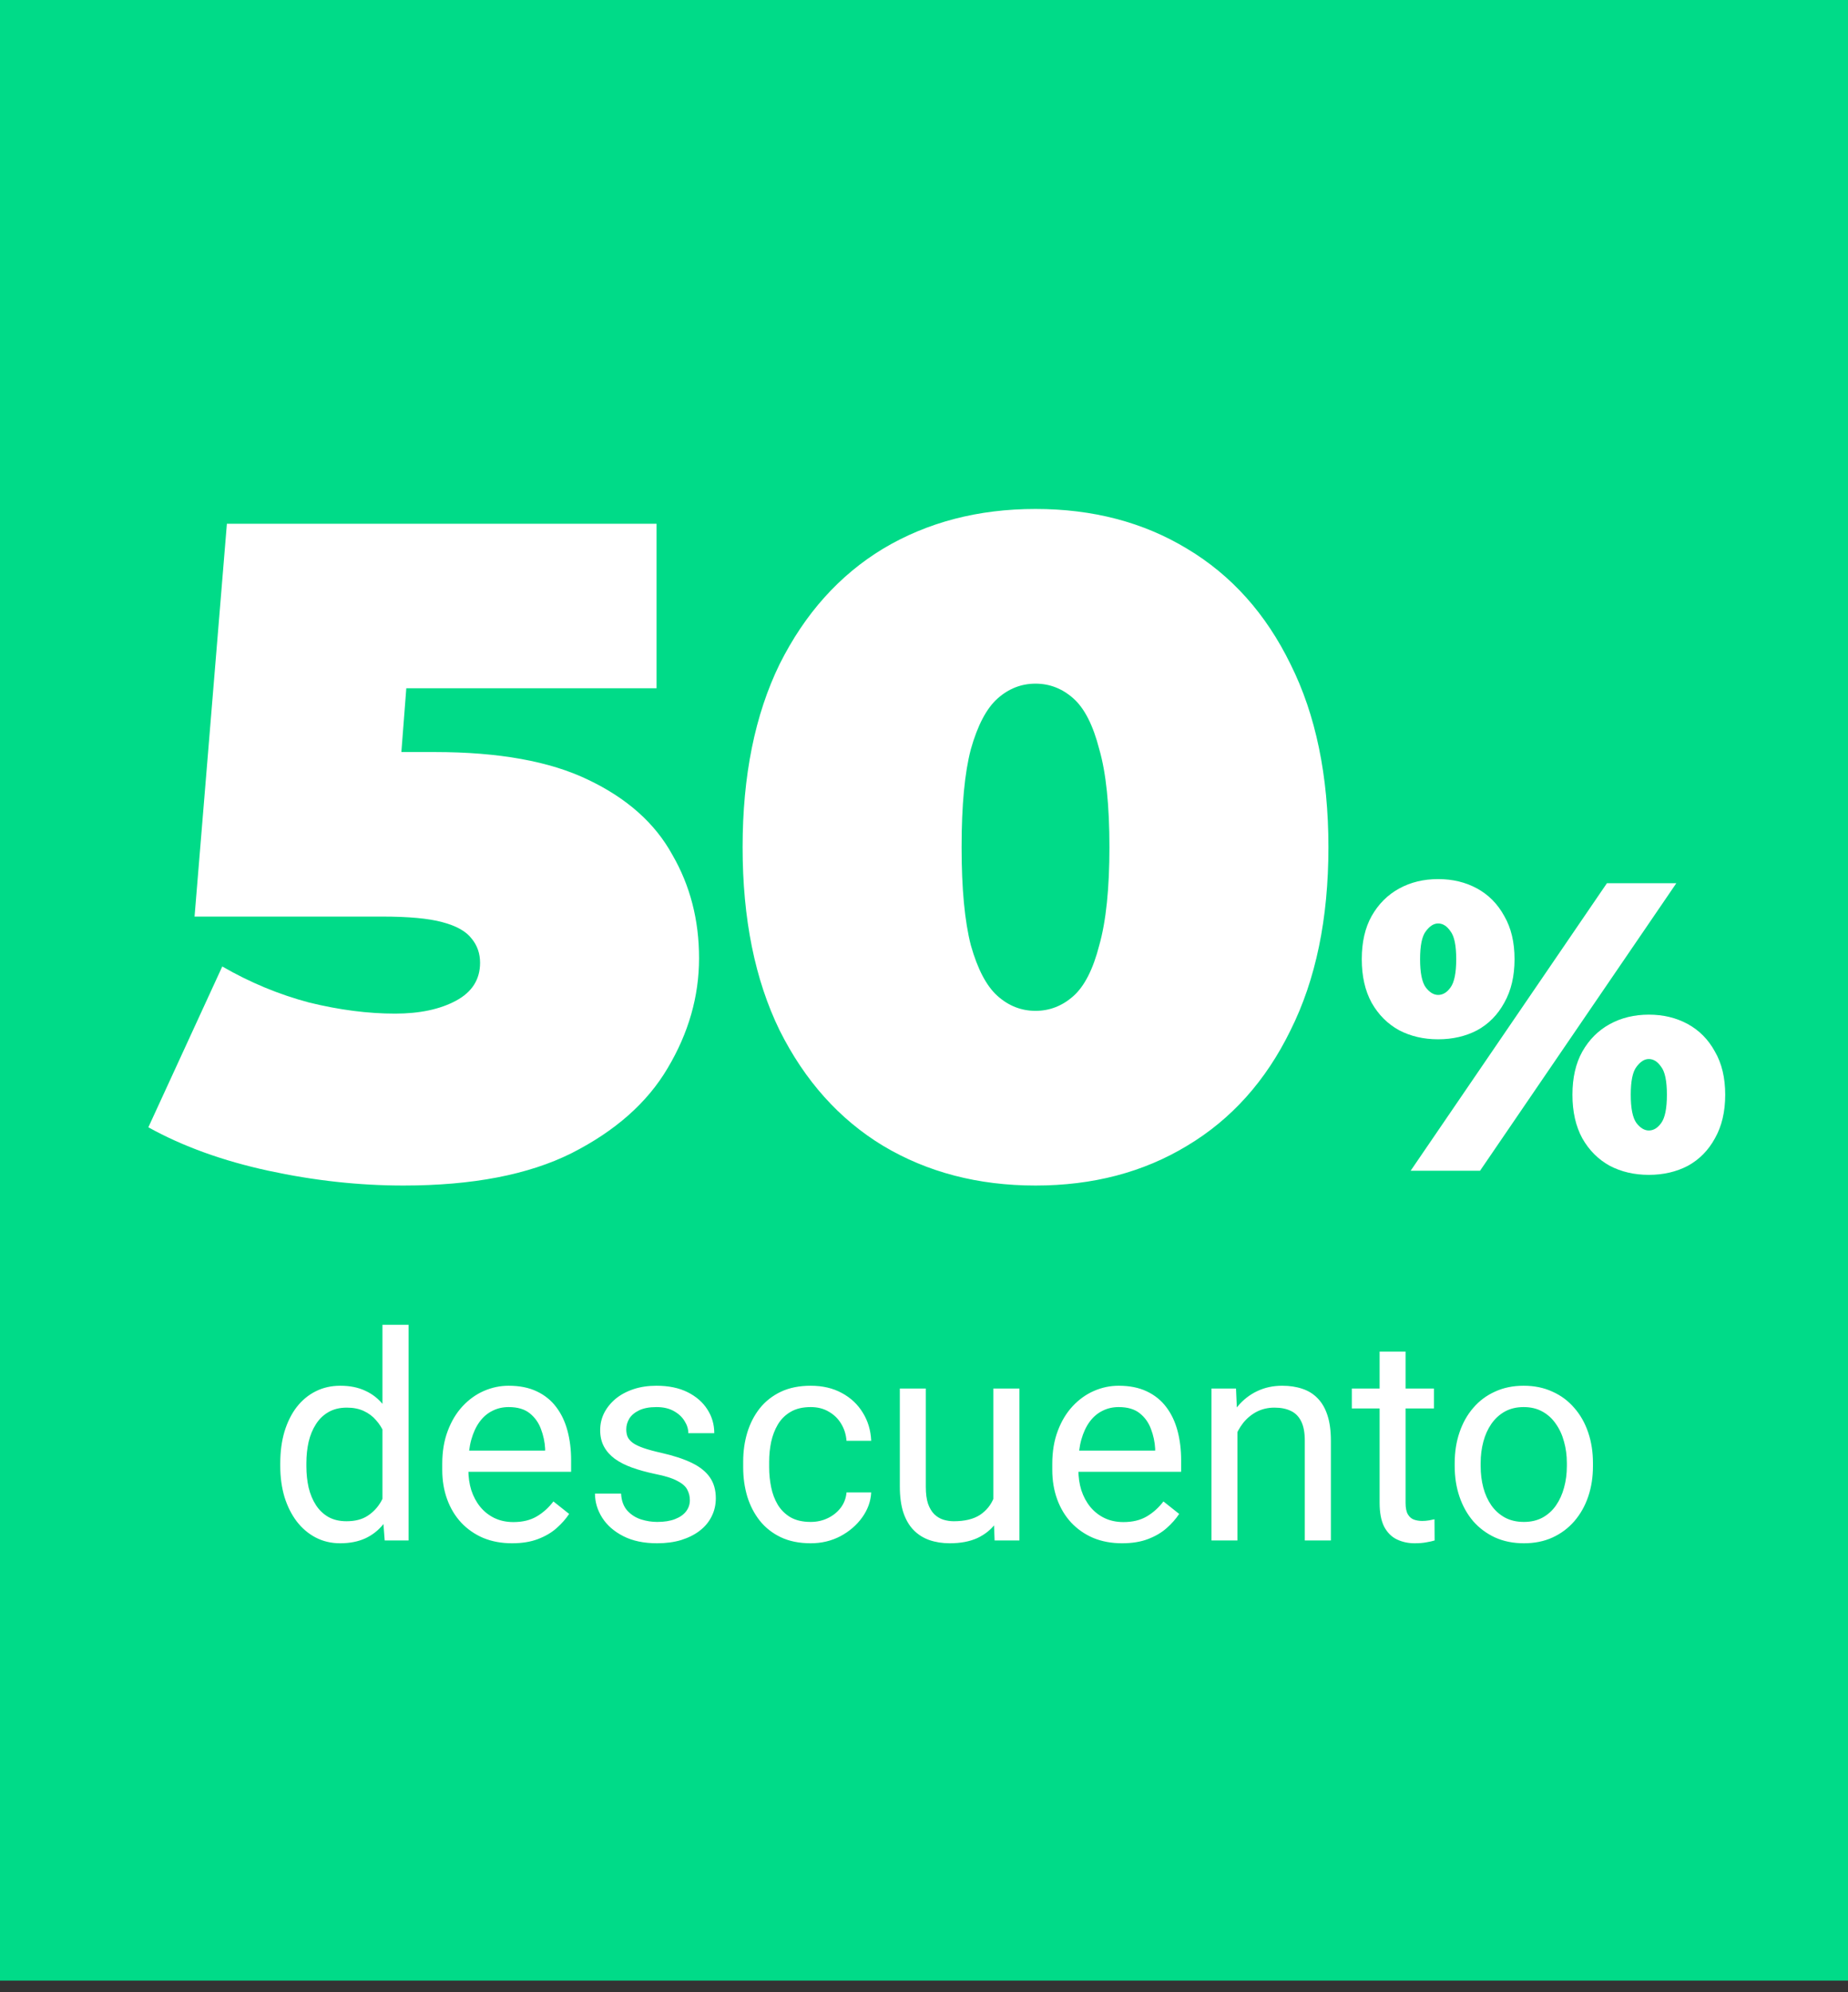
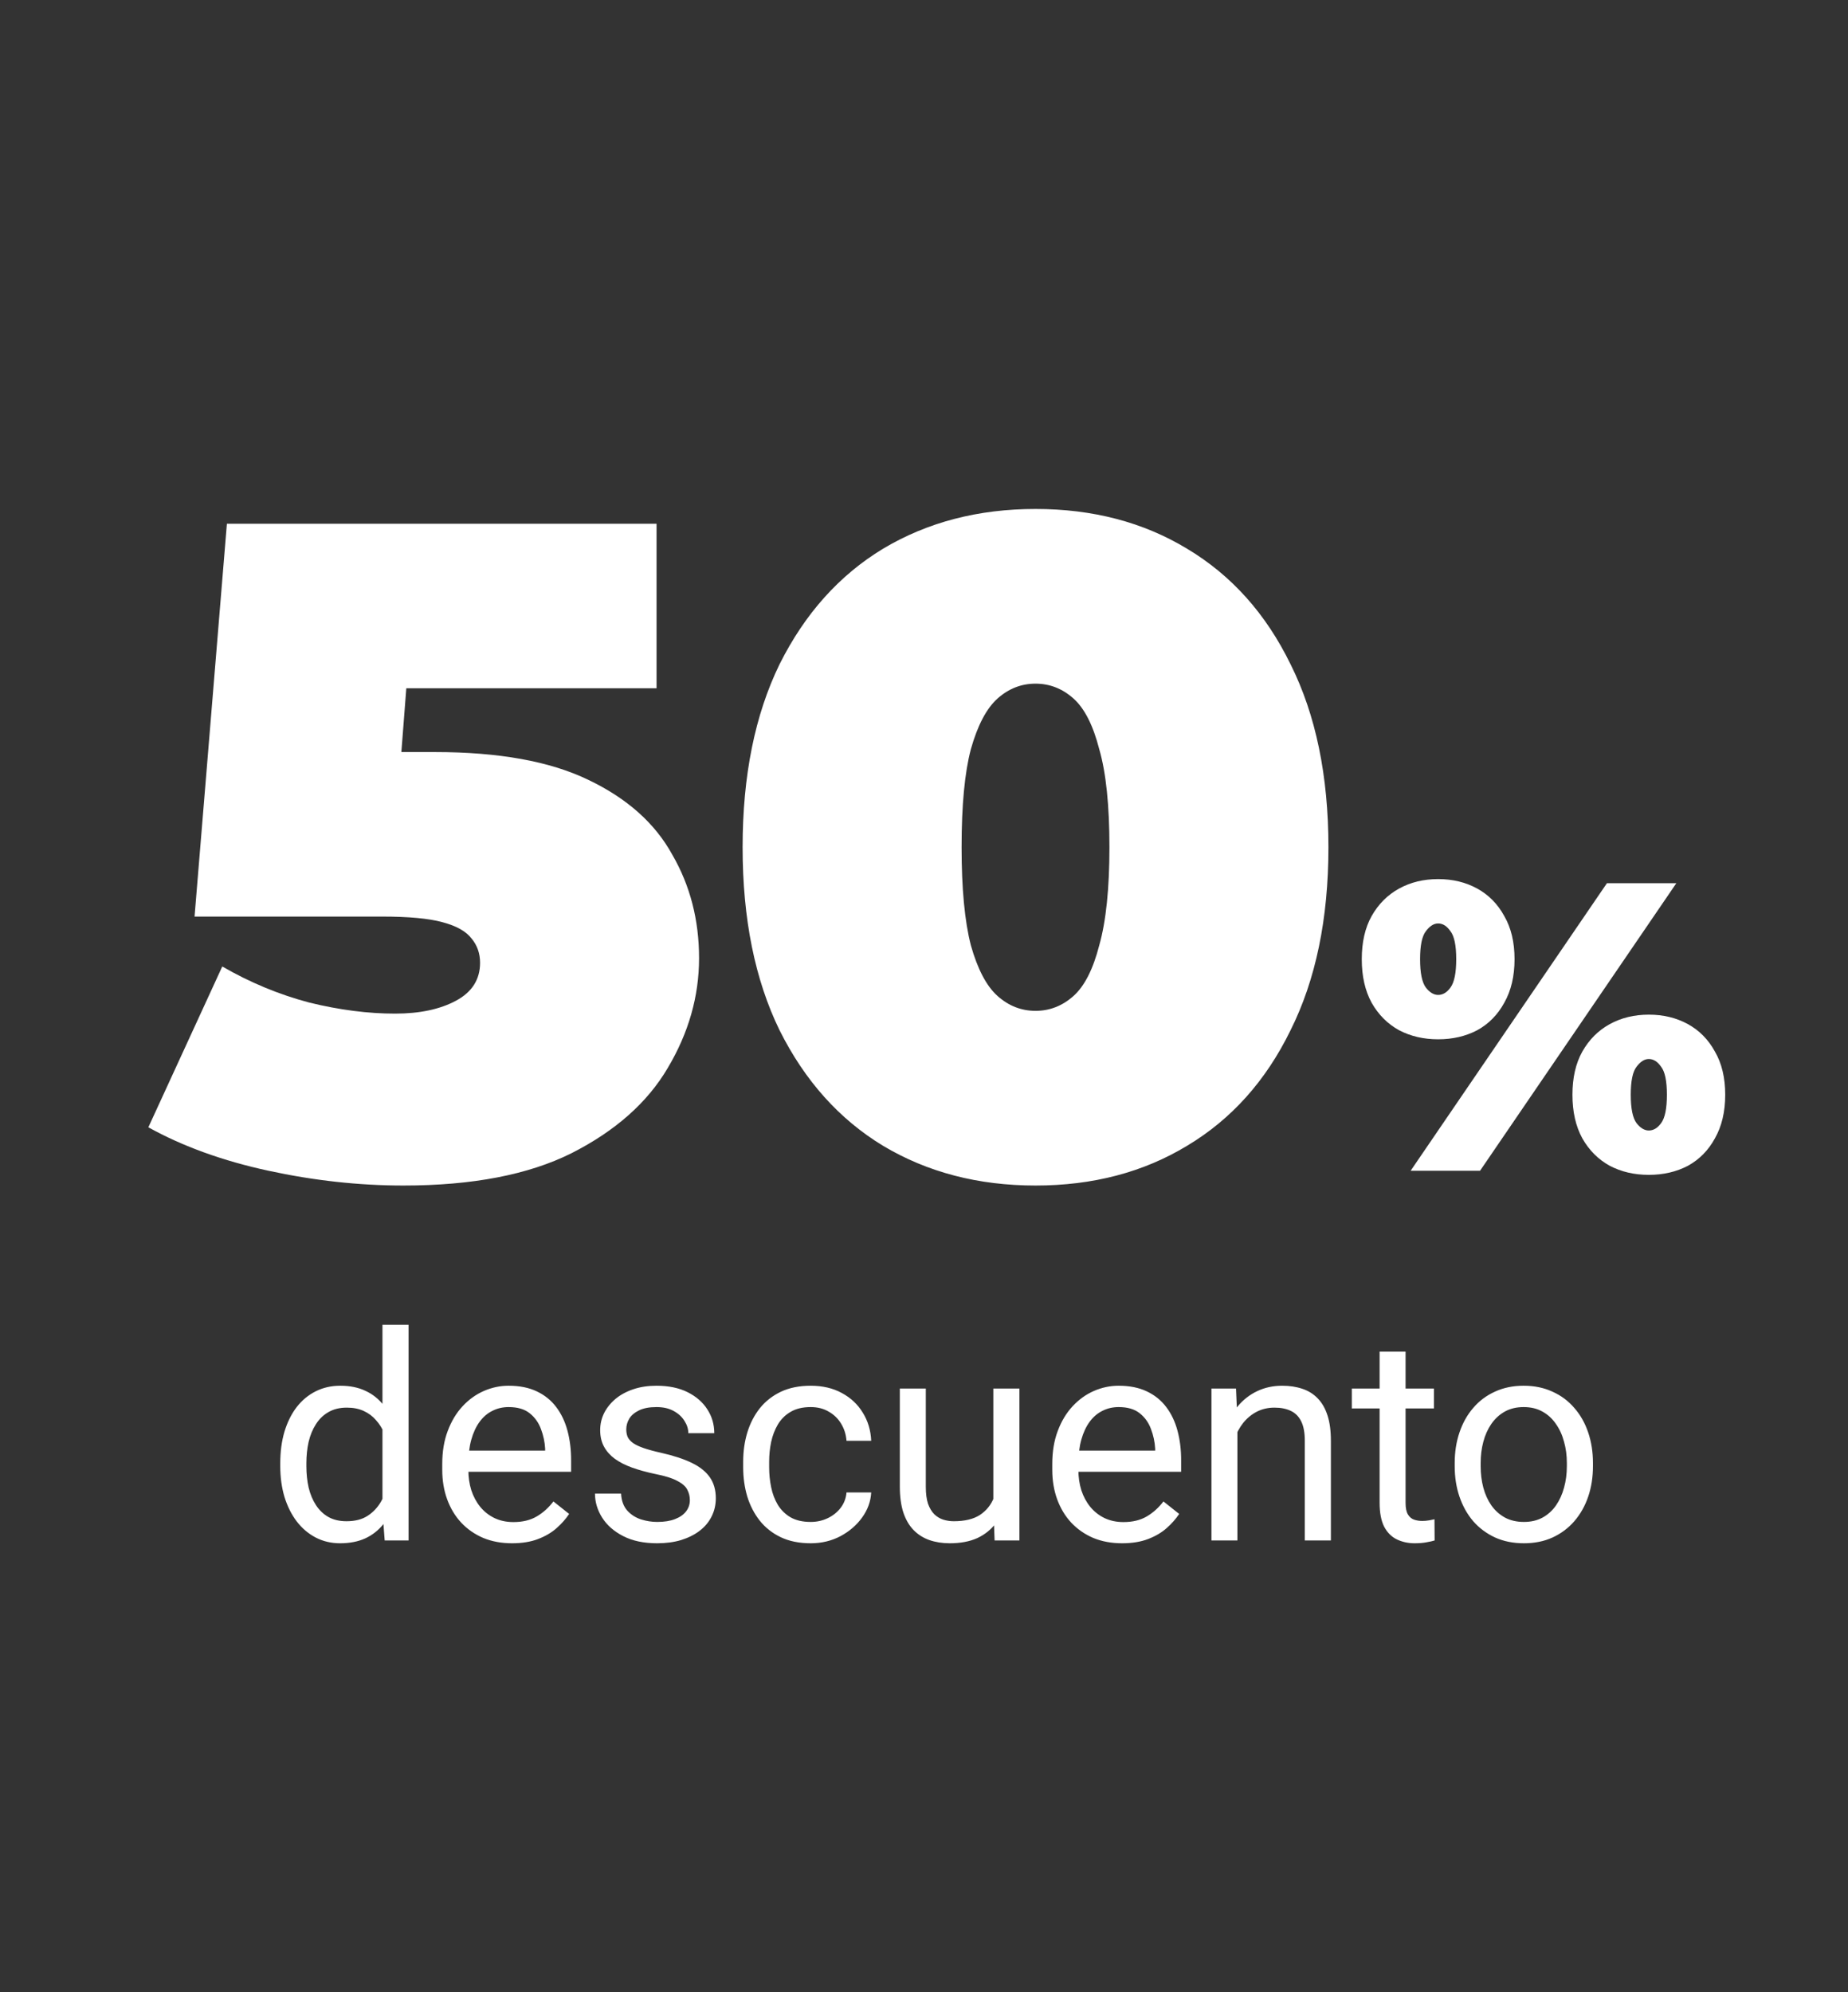
<svg xmlns="http://www.w3.org/2000/svg" width="90" height="97" viewBox="0 0 90 97" fill="none">
  <rect x="0" y="0" width="90" height="97" fill="#333333" stroke="none" />
-   <rect width="90" height="96.429" fill="#00DB88" />
  <path d="M19.645 57.72C17.485 57.72 15.295 57.48 13.075 57C10.855 56.52 8.905 55.815 7.225 54.885L10.825 47.055C12.175 47.835 13.585 48.42 15.055 48.81C16.525 49.17 17.92 49.35 19.24 49.35C20.44 49.35 21.43 49.14 22.21 48.72C22.99 48.3 23.38 47.685 23.38 46.875C23.38 46.425 23.245 46.035 22.975 45.705C22.705 45.345 22.225 45.075 21.535 44.895C20.875 44.715 19.9 44.625 18.61 44.625H9.475L11.05 25.5H31.975V33.51H14.785L20.14 28.965L19.195 41.16L13.84 36.615H21.175C24.295 36.615 26.785 37.065 28.645 37.965C30.535 38.865 31.9 40.08 32.74 41.61C33.61 43.11 34.045 44.79 34.045 46.65C34.045 48.51 33.535 50.295 32.515 52.005C31.525 53.685 29.965 55.065 27.835 56.145C25.735 57.195 23.005 57.72 19.645 57.72ZM50.431 57.72C47.641 57.72 45.166 57.075 43.006 55.785C40.876 54.495 39.196 52.62 37.966 50.16C36.766 47.7 36.166 44.73 36.166 41.25C36.166 37.77 36.766 34.8 37.966 32.34C39.196 29.88 40.876 28.005 43.006 26.715C45.166 25.425 47.641 24.78 50.431 24.78C53.221 24.78 55.681 25.425 57.811 26.715C59.971 28.005 61.651 29.88 62.851 32.34C64.081 34.8 64.696 37.77 64.696 41.25C64.696 44.73 64.081 47.7 62.851 50.16C61.651 52.62 59.971 54.495 57.811 55.785C55.681 57.075 53.221 57.72 50.431 57.72ZM50.431 49.215C51.121 49.215 51.736 48.975 52.276 48.495C52.816 48.015 53.236 47.19 53.536 46.02C53.866 44.85 54.031 43.26 54.031 41.25C54.031 39.21 53.866 37.62 53.536 36.48C53.236 35.31 52.816 34.485 52.276 34.005C51.736 33.525 51.121 33.285 50.431 33.285C49.741 33.285 49.126 33.525 48.586 34.005C48.046 34.485 47.611 35.31 47.281 36.48C46.981 37.62 46.831 39.21 46.831 41.25C46.831 43.26 46.981 44.85 47.281 46.02C47.611 47.19 48.046 48.015 48.586 48.495C49.126 48.975 49.741 49.215 50.431 49.215Z" fill="white" />
  <path d="M18.626 73.564V64.5H19.898V75H18.735L18.626 73.564ZM13.649 71.384V71.24C13.649 70.675 13.718 70.162 13.854 69.702C13.996 69.237 14.194 68.838 14.449 68.506C14.709 68.173 15.017 67.918 15.372 67.74C15.732 67.558 16.133 67.467 16.575 67.467C17.04 67.467 17.446 67.549 17.792 67.713C18.143 67.872 18.439 68.107 18.681 68.417C18.927 68.722 19.12 69.091 19.262 69.524C19.403 69.957 19.501 70.447 19.556 70.994V71.623C19.506 72.165 19.408 72.653 19.262 73.086C19.12 73.519 18.927 73.888 18.681 74.193C18.439 74.499 18.143 74.733 17.792 74.897C17.441 75.057 17.031 75.137 16.561 75.137C16.129 75.137 15.732 75.043 15.372 74.856C15.017 74.67 14.709 74.408 14.449 74.07C14.194 73.733 13.996 73.337 13.854 72.881C13.718 72.421 13.649 71.921 13.649 71.384ZM14.921 71.24V71.384C14.921 71.753 14.957 72.099 15.03 72.423C15.108 72.746 15.226 73.031 15.386 73.277C15.545 73.523 15.748 73.717 15.994 73.858C16.24 73.995 16.534 74.064 16.876 74.064C17.295 74.064 17.639 73.975 17.908 73.797C18.182 73.619 18.4 73.384 18.564 73.093C18.729 72.801 18.856 72.484 18.947 72.143V70.495C18.893 70.245 18.813 70.003 18.708 69.77C18.608 69.534 18.476 69.324 18.311 69.142C18.152 68.955 17.954 68.807 17.717 68.697C17.484 68.588 17.209 68.533 16.89 68.533C16.543 68.533 16.245 68.606 15.994 68.752C15.748 68.893 15.545 69.089 15.386 69.34C15.226 69.586 15.108 69.873 15.03 70.201C14.957 70.525 14.921 70.871 14.921 71.24ZM24.936 75.137C24.421 75.137 23.953 75.05 23.534 74.877C23.119 74.699 22.762 74.451 22.461 74.132C22.165 73.813 21.937 73.435 21.777 72.997C21.618 72.56 21.538 72.081 21.538 71.561V71.274C21.538 70.673 21.627 70.137 21.805 69.668C21.982 69.194 22.224 68.793 22.529 68.465C22.835 68.137 23.181 67.888 23.568 67.72C23.956 67.551 24.357 67.467 24.771 67.467C25.3 67.467 25.756 67.558 26.139 67.74C26.526 67.922 26.843 68.178 27.089 68.506C27.335 68.829 27.517 69.212 27.636 69.654C27.754 70.092 27.814 70.57 27.814 71.09V71.657H22.29V70.625H26.549V70.529C26.531 70.201 26.462 69.882 26.344 69.572C26.23 69.262 26.047 69.007 25.797 68.807C25.546 68.606 25.204 68.506 24.771 68.506C24.484 68.506 24.22 68.567 23.979 68.69C23.737 68.809 23.53 68.987 23.356 69.224C23.183 69.461 23.049 69.75 22.953 70.092C22.857 70.434 22.81 70.828 22.81 71.274V71.561C22.81 71.912 22.857 72.243 22.953 72.553C23.053 72.858 23.197 73.127 23.384 73.359C23.575 73.592 23.805 73.774 24.074 73.906C24.348 74.038 24.658 74.105 25.004 74.105C25.451 74.105 25.829 74.013 26.139 73.831C26.449 73.649 26.72 73.405 26.952 73.1L27.718 73.708C27.558 73.95 27.355 74.18 27.109 74.398C26.863 74.617 26.56 74.795 26.2 74.932C25.845 75.068 25.423 75.137 24.936 75.137ZM33.597 73.038C33.597 72.856 33.556 72.687 33.474 72.532C33.396 72.373 33.234 72.229 32.988 72.102C32.747 71.969 32.382 71.856 31.895 71.76C31.484 71.673 31.113 71.571 30.78 71.452C30.452 71.334 30.172 71.19 29.939 71.022C29.712 70.853 29.536 70.655 29.413 70.427C29.29 70.199 29.229 69.932 29.229 69.627C29.229 69.335 29.292 69.06 29.42 68.8C29.552 68.54 29.737 68.31 29.974 68.109C30.215 67.909 30.505 67.752 30.842 67.638C31.179 67.524 31.555 67.467 31.97 67.467C32.562 67.467 33.068 67.572 33.487 67.781C33.907 67.991 34.228 68.271 34.451 68.622C34.675 68.968 34.786 69.353 34.786 69.777H33.522C33.522 69.572 33.46 69.374 33.337 69.183C33.218 68.987 33.043 68.825 32.81 68.697C32.583 68.57 32.302 68.506 31.97 68.506C31.619 68.506 31.334 68.561 31.115 68.67C30.901 68.775 30.744 68.909 30.644 69.073C30.548 69.237 30.5 69.41 30.5 69.593C30.5 69.73 30.523 69.853 30.568 69.962C30.619 70.067 30.705 70.165 30.828 70.256C30.951 70.342 31.124 70.424 31.348 70.502C31.571 70.579 31.856 70.657 32.202 70.734C32.808 70.871 33.307 71.035 33.699 71.227C34.091 71.418 34.383 71.653 34.574 71.931C34.766 72.209 34.861 72.546 34.861 72.942C34.861 73.266 34.793 73.562 34.656 73.831C34.524 74.1 34.33 74.332 34.075 74.528C33.825 74.72 33.524 74.87 33.173 74.98C32.827 75.084 32.437 75.137 32.004 75.137C31.352 75.137 30.801 75.02 30.35 74.788C29.898 74.556 29.557 74.255 29.324 73.886C29.092 73.517 28.976 73.127 28.976 72.717H30.247C30.265 73.063 30.366 73.339 30.548 73.544C30.73 73.745 30.953 73.888 31.218 73.975C31.482 74.057 31.744 74.098 32.004 74.098C32.35 74.098 32.64 74.052 32.872 73.961C33.109 73.87 33.289 73.745 33.412 73.585C33.535 73.425 33.597 73.243 33.597 73.038ZM39.482 74.098C39.783 74.098 40.061 74.036 40.316 73.913C40.572 73.79 40.781 73.621 40.945 73.407C41.109 73.189 41.203 72.94 41.226 72.662H42.429C42.406 73.1 42.258 73.507 41.984 73.886C41.715 74.259 41.362 74.562 40.925 74.795C40.487 75.023 40.007 75.137 39.482 75.137C38.926 75.137 38.441 75.039 38.026 74.843C37.616 74.647 37.274 74.378 37.001 74.036C36.732 73.694 36.529 73.302 36.393 72.86C36.26 72.414 36.194 71.942 36.194 71.445V71.158C36.194 70.662 36.26 70.192 36.393 69.75C36.529 69.303 36.732 68.909 37.001 68.567C37.274 68.226 37.616 67.957 38.026 67.761C38.441 67.565 38.926 67.467 39.482 67.467C40.061 67.467 40.567 67.585 41 67.822C41.433 68.055 41.773 68.374 42.019 68.779C42.269 69.18 42.406 69.636 42.429 70.147H41.226C41.203 69.841 41.116 69.565 40.966 69.319C40.82 69.073 40.62 68.877 40.364 68.731C40.114 68.581 39.82 68.506 39.482 68.506C39.095 68.506 38.769 68.583 38.505 68.738C38.245 68.889 38.038 69.094 37.883 69.353C37.732 69.609 37.623 69.894 37.555 70.208C37.491 70.518 37.459 70.835 37.459 71.158V71.445C37.459 71.769 37.491 72.088 37.555 72.402C37.618 72.717 37.726 73.002 37.876 73.257C38.031 73.512 38.238 73.717 38.498 73.872C38.762 74.022 39.09 74.098 39.482 74.098ZM48.376 73.291V67.603H49.648V75H48.438L48.376 73.291ZM48.615 71.732L49.142 71.719C49.142 72.211 49.089 72.667 48.984 73.086C48.884 73.501 48.72 73.861 48.492 74.166C48.264 74.471 47.966 74.711 47.597 74.884C47.227 75.052 46.779 75.137 46.25 75.137C45.89 75.137 45.56 75.084 45.259 74.98C44.963 74.875 44.707 74.713 44.493 74.494C44.279 74.275 44.113 73.991 43.994 73.64C43.88 73.289 43.823 72.867 43.823 72.375V67.603H45.088V72.389C45.088 72.721 45.124 72.997 45.197 73.216C45.275 73.43 45.377 73.601 45.505 73.728C45.637 73.852 45.783 73.938 45.942 73.988C46.106 74.038 46.275 74.064 46.448 74.064C46.986 74.064 47.412 73.961 47.727 73.756C48.041 73.546 48.267 73.266 48.403 72.915C48.545 72.56 48.615 72.165 48.615 71.732ZM54.645 75.137C54.13 75.137 53.662 75.05 53.243 74.877C52.828 74.699 52.471 74.451 52.17 74.132C51.874 73.813 51.646 73.435 51.486 72.997C51.327 72.56 51.247 72.081 51.247 71.561V71.274C51.247 70.673 51.336 70.137 51.514 69.668C51.691 69.194 51.933 68.793 52.238 68.465C52.544 68.137 52.89 67.888 53.277 67.72C53.665 67.551 54.066 67.467 54.48 67.467C55.009 67.467 55.465 67.558 55.848 67.74C56.235 67.922 56.552 68.178 56.798 68.506C57.044 68.829 57.226 69.212 57.345 69.654C57.463 70.092 57.523 70.57 57.523 71.09V71.657H51.999V70.625H56.258V70.529C56.24 70.201 56.171 69.882 56.053 69.572C55.939 69.262 55.757 69.007 55.506 68.807C55.255 68.606 54.913 68.506 54.48 68.506C54.193 68.506 53.929 68.567 53.688 68.69C53.446 68.809 53.239 68.987 53.065 69.224C52.892 69.461 52.758 69.75 52.662 70.092C52.566 70.434 52.519 70.828 52.519 71.274V71.561C52.519 71.912 52.566 72.243 52.662 72.553C52.762 72.858 52.906 73.127 53.093 73.359C53.284 73.592 53.514 73.774 53.783 73.906C54.057 74.038 54.367 74.105 54.713 74.105C55.16 74.105 55.538 74.013 55.848 73.831C56.158 73.649 56.429 73.405 56.661 73.1L57.427 73.708C57.267 73.95 57.065 74.18 56.818 74.398C56.572 74.617 56.269 74.795 55.909 74.932C55.554 75.068 55.132 75.137 54.645 75.137ZM60.264 69.183V75H58.999V67.603H60.195L60.264 69.183ZM59.963 71.022L59.437 71.001C59.441 70.495 59.516 70.028 59.662 69.6C59.808 69.167 60.013 68.791 60.277 68.472C60.542 68.153 60.856 67.907 61.221 67.733C61.59 67.556 61.998 67.467 62.444 67.467C62.809 67.467 63.137 67.517 63.429 67.617C63.72 67.713 63.969 67.868 64.174 68.082C64.383 68.296 64.543 68.574 64.652 68.916C64.762 69.253 64.816 69.666 64.816 70.153V75H63.545V70.14C63.545 69.752 63.488 69.442 63.374 69.21C63.26 68.973 63.094 68.802 62.875 68.697C62.656 68.588 62.387 68.533 62.068 68.533C61.754 68.533 61.467 68.599 61.207 68.731C60.952 68.864 60.731 69.046 60.544 69.278C60.362 69.511 60.218 69.777 60.113 70.078C60.013 70.374 59.963 70.689 59.963 71.022ZM69.834 67.603V68.574H65.835V67.603H69.834ZM67.189 65.806H68.453V73.168C68.453 73.419 68.492 73.608 68.569 73.735C68.647 73.863 68.747 73.947 68.87 73.988C68.993 74.029 69.125 74.05 69.267 74.05C69.371 74.05 69.481 74.041 69.595 74.022C69.713 74 69.802 73.981 69.861 73.968L69.868 75C69.768 75.032 69.636 75.061 69.472 75.089C69.312 75.121 69.118 75.137 68.891 75.137C68.581 75.137 68.296 75.075 68.036 74.952C67.776 74.829 67.569 74.624 67.414 74.337C67.264 74.045 67.189 73.653 67.189 73.161V65.806ZM70.846 71.384V71.227C70.846 70.693 70.923 70.199 71.078 69.743C71.233 69.283 71.456 68.884 71.748 68.547C72.04 68.205 72.393 67.941 72.808 67.754C73.222 67.562 73.687 67.467 74.202 67.467C74.722 67.467 75.189 67.562 75.603 67.754C76.023 67.941 76.378 68.205 76.67 68.547C76.966 68.884 77.192 69.283 77.347 69.743C77.502 70.199 77.579 70.693 77.579 71.227V71.384C77.579 71.917 77.502 72.412 77.347 72.867C77.192 73.323 76.966 73.722 76.67 74.064C76.378 74.401 76.025 74.665 75.61 74.856C75.2 75.043 74.735 75.137 74.216 75.137C73.696 75.137 73.229 75.043 72.814 74.856C72.4 74.665 72.044 74.401 71.748 74.064C71.456 73.722 71.233 73.323 71.078 72.867C70.923 72.412 70.846 71.917 70.846 71.384ZM72.11 71.227V71.384C72.11 71.753 72.154 72.102 72.24 72.43C72.327 72.753 72.457 73.04 72.63 73.291C72.808 73.542 73.029 73.74 73.293 73.886C73.557 74.027 73.865 74.098 74.216 74.098C74.562 74.098 74.865 74.027 75.125 73.886C75.389 73.74 75.608 73.542 75.781 73.291C75.954 73.04 76.084 72.753 76.171 72.43C76.262 72.102 76.308 71.753 76.308 71.384V71.227C76.308 70.862 76.262 70.518 76.171 70.194C76.084 69.866 75.952 69.577 75.774 69.326C75.601 69.071 75.382 68.87 75.118 68.725C74.858 68.579 74.553 68.506 74.202 68.506C73.856 68.506 73.55 68.579 73.286 68.725C73.026 68.87 72.808 69.071 72.63 69.326C72.457 69.577 72.327 69.866 72.24 70.194C72.154 70.518 72.11 70.862 72.11 71.227Z" fill="white" />
  <path d="M68.7 57L78.26 43H81.64L72.08 57H68.7ZM70.04 50.6C69.333 50.6 68.7 50.453 68.14 50.16C67.58 49.853 67.133 49.407 66.8 48.82C66.48 48.233 66.32 47.527 66.32 46.7C66.32 45.873 66.48 45.173 66.8 44.6C67.133 44.013 67.58 43.567 68.14 43.26C68.7 42.953 69.333 42.8 70.04 42.8C70.747 42.8 71.38 42.953 71.94 43.26C72.5 43.567 72.94 44.013 73.26 44.6C73.593 45.173 73.76 45.873 73.76 46.7C73.76 47.527 73.593 48.233 73.26 48.82C72.94 49.407 72.5 49.853 71.94 50.16C71.38 50.453 70.747 50.6 70.04 50.6ZM70.04 48.44C70.267 48.44 70.467 48.32 70.64 48.08C70.827 47.827 70.92 47.367 70.92 46.7C70.92 46.033 70.827 45.58 70.64 45.34C70.467 45.087 70.267 44.96 70.04 44.96C69.827 44.96 69.627 45.087 69.44 45.34C69.253 45.58 69.16 46.033 69.16 46.7C69.16 47.367 69.253 47.827 69.44 48.08C69.627 48.32 69.827 48.44 70.04 48.44ZM80.3 57.2C79.593 57.2 78.96 57.053 78.4 56.76C77.84 56.453 77.393 56.007 77.06 55.42C76.74 54.833 76.58 54.127 76.58 53.3C76.58 52.473 76.74 51.773 77.06 51.2C77.393 50.613 77.84 50.167 78.4 49.86C78.96 49.553 79.593 49.4 80.3 49.4C81.007 49.4 81.64 49.553 82.2 49.86C82.76 50.167 83.2 50.613 83.52 51.2C83.853 51.773 84.02 52.473 84.02 53.3C84.02 54.127 83.853 54.833 83.52 55.42C83.2 56.007 82.76 56.453 82.2 56.76C81.64 57.053 81.007 57.2 80.3 57.2ZM80.3 55.04C80.527 55.04 80.727 54.92 80.9 54.68C81.087 54.427 81.18 53.967 81.18 53.3C81.18 52.633 81.087 52.18 80.9 51.94C80.727 51.687 80.527 51.56 80.3 51.56C80.087 51.56 79.887 51.687 79.7 51.94C79.513 52.18 79.42 52.633 79.42 53.3C79.42 53.967 79.513 54.427 79.7 54.68C79.887 54.92 80.087 55.04 80.3 55.04Z" fill="white" />
</svg>